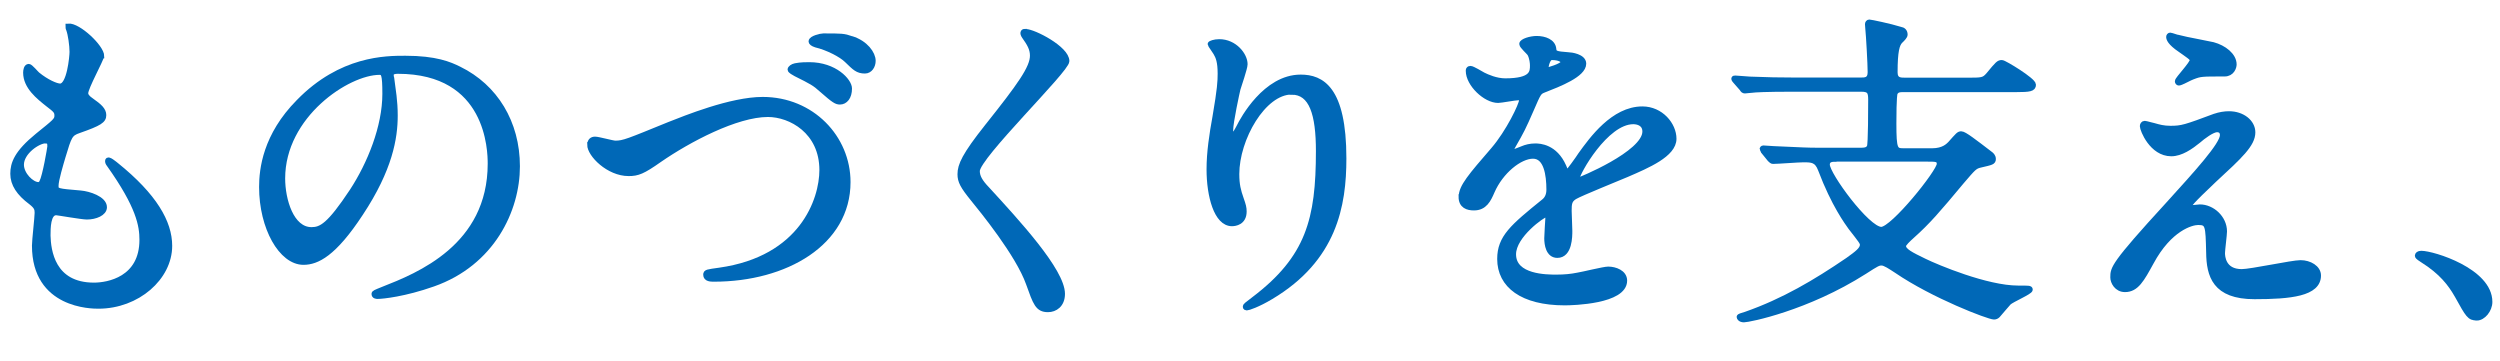
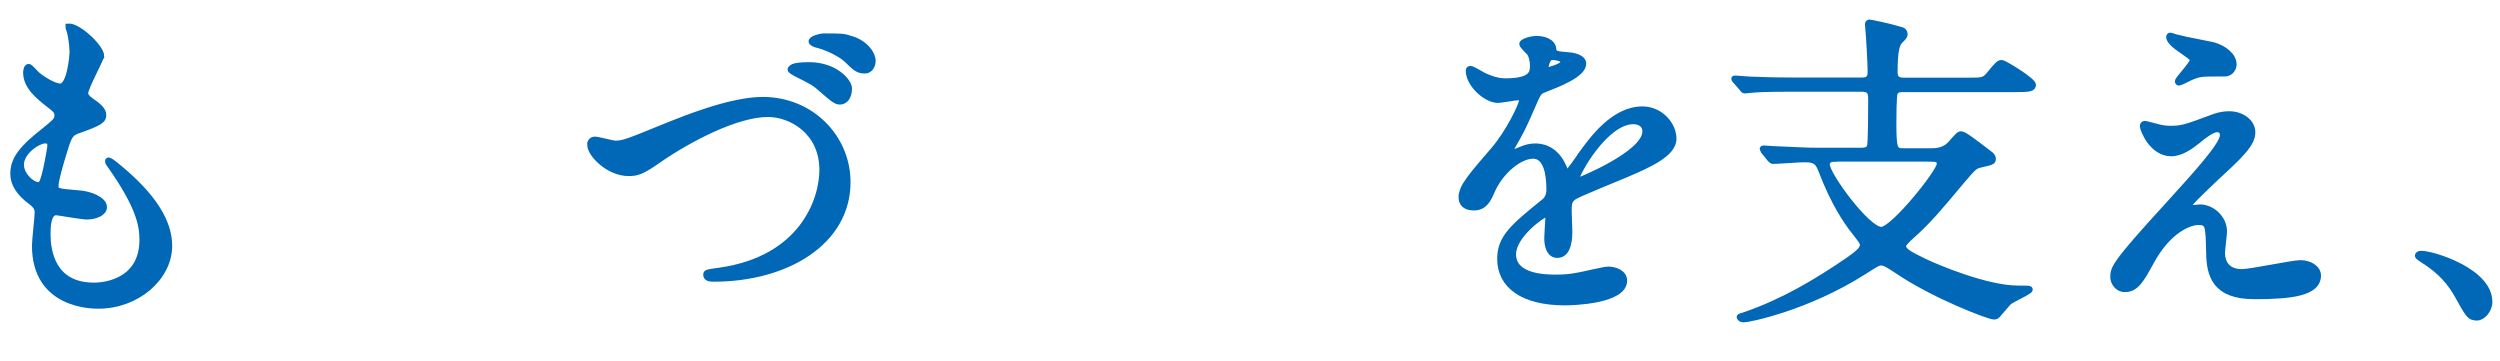
<svg xmlns="http://www.w3.org/2000/svg" id="b" width="187" height="27" viewBox="0 0 187 27">
  <defs>
    <style>.d{fill:#0068b7;stroke:#0068b7;stroke-miterlimit:10;stroke-width:.4px;}.e{fill:none;}</style>
  </defs>
  <g id="c">
    <g>
      <path class="d" d="m7.57,4.22c0,.23-1.17,2.32-1.17,2.75,0,.17.12.35.45.57.6.42.9.7.9,1.07,0,.4-.28.6-1.85,1.15-.67.23-.73.4-1.2,1.97-.15.52-.52,1.72-.52,2.17,0,.4.1.4,1.85.55.6.05,1.77.42,1.77,1.05,0,.45-.67.72-1.3.72-.38,0-2.17-.32-2.3-.32-.62,0-.62,1.17-.62,1.72.03,1.12.33,3.72,3.45,3.72,1.05,0,3.6-.45,3.6-3.4,0-1.07-.23-2.5-2.47-5.65-.08-.1-.1-.17-.1-.25,0-.23.55.25.62.3,2.88,2.32,4,4.3,4,6.05,0,2.37-2.4,4.5-5.32,4.5-.47,0-4.77,0-4.77-4.52,0-.4.2-2.1.2-2.45,0-.3-.05-.47-.47-.8-.9-.67-1.35-1.35-1.35-2.12s.28-1.57,1.85-2.85c1.3-1.05,1.45-1.15,1.45-1.5,0-.33-.12-.43-.67-.85-.72-.57-1.67-1.32-1.67-2.37,0-.17.05-.45.22-.45.12,0,.55.52.65.6.67.55,1.4.87,1.7.87.7,0,.9-2.22.9-2.57,0-.5-.12-1.32-.25-1.67-.05-.1-.05-.17-.05-.25.75-.07,2.5,1.57,2.5,2.25Zm-4.15,6.3c-.58,0-1.83.85-1.83,1.8,0,.75.78,1.5,1.28,1.5.1,0,.22-.07.27-.2.23-.42.6-2.55.6-2.67,0-.2,0-.42-.32-.42Z" />
-       <path class="d" d="m29.25,5.67c0,.08.05.17.05.27.1.8.25,1.6.25,2.7,0,1.67-.38,4-2.58,7.32-2,3.05-3.27,3.65-4.27,3.65-1.65,0-3.12-2.57-3.12-5.62,0-1.32.27-3.85,2.77-6.37,3.17-3.25,6.52-3.25,7.97-3.25,2.27,0,3.32.45,4.02.8,2.7,1.32,4.35,4,4.35,7.27s-1.88,7.25-6.3,8.8c-2.12.75-3.77.92-4.15.92-.1,0-.25-.02-.25-.17,0-.08.05-.1.67-.35,2.6-1.02,8.02-3.17,8.02-9.4,0-.97-.1-6.92-6.92-6.92-.5,0-.53.2-.53.35Zm-8.12,7.67c0,1.62.65,3.85,2.17,3.85.72,0,1.33-.3,3.05-2.9,1.32-2.02,2.45-4.8,2.45-7.27,0-1.5-.1-1.62-.42-1.62-2.38,0-7.25,3.22-7.25,7.95Z" />
      <path class="d" d="m44.13,10.82c0-.27.15-.4.38-.4.25,0,1.3.3,1.52.3.62,0,.95-.15,4.02-1.4,1.2-.47,4.62-1.87,7-1.87,3.67,0,6.37,2.85,6.37,6.17,0,4.55-4.65,7.25-10.02,7.25-.22,0-.6,0-.6-.32,0-.2.1-.2,1.02-.33,6.17-.87,7.67-5.27,7.67-7.5,0-2.9-2.35-4.17-4.05-4.17-2.37,0-5.95,1.9-8.12,3.4-1.25.88-1.62,1.02-2.3,1.02-1.5,0-2.9-1.42-2.9-2.15Zm16.4-5.97c1.92,0,3,1.22,3,1.77,0,.65-.32,1-.7,1-.25,0-.42-.08-1.35-.9-.55-.5-.75-.6-1.95-1.2-.15-.08-.42-.23-.42-.32s.17-.23.38-.27c.4-.08.83-.08,1.05-.08Zm3.17-1.95c1.05.33,1.6,1.12,1.6,1.65,0,.38-.23.75-.6.75-.55,0-.75-.22-1.35-.8-.42-.42-1.47-.95-2.32-1.15-.25-.08-.35-.18-.35-.25,0-.23.72-.4.9-.4,1.38,0,1.52,0,2.12.2Z" />
-       <path class="d" d="m76.72,2.37c.6,0,3.07,1.27,3.07,2.2,0,.67-6.7,7.15-6.7,8.22,0,.42.2.8.75,1.37,2.22,2.42,5.62,6.1,5.62,7.82,0,.82-.55,1.17-1.07,1.17-.77,0-.92-.47-1.45-1.95-.78-2.2-3.5-5.52-4.15-6.32-.77-.95-.97-1.32-.97-1.85,0-.67.33-1.42,2.02-3.55,2.47-3.1,3.4-4.4,3.4-5.32,0-.52-.23-.9-.62-1.45-.08-.12-.12-.23-.08-.3.03-.05.1-.05.17-.05Z" />
-       <path class="d" d="m96.62,6.87c-2.12,0-4.12,3.5-4.12,6.15,0,.8.12,1.25.33,1.85.17.48.22.67.22.95,0,.82-.67.9-.9.9-1.15,0-1.7-2.07-1.7-4.05,0-1.27.2-2.6.45-3.97.35-2.05.38-2.6.38-3.2,0-.88-.15-1.25-.33-1.55-.05-.1-.42-.6-.42-.65s.3-.17.67-.17c1.15,0,1.92,1,1.92,1.67,0,.3-.45,1.57-.53,1.85-.05.2-.55,2.47-.55,3.1,0,.07,0,.35.2.35.12,0,.28-.3.45-.62.27-.55,1.97-3.7,4.6-3.7,1.55,0,3.22.82,3.22,6.07,0,3.52-.7,7.52-5.45,10.35-1,.6-1.7.82-1.8.82-.05,0-.1-.02-.1-.07,0-.08.05-.12.62-.55,4.1-3.1,4.85-6,4.85-11.1,0-2.75-.5-4.42-2.02-4.42Z" />
      <path class="d" d="m109.31,14.72c0-.75.7-1.55,2.4-3.52,1.12-1.3,2.12-3.37,2.12-3.72,0-.15-.17-.18-.27-.18-.25,0-1.28.2-1.5.2-.95,0-2.22-1.22-2.22-2.2,0-.07,0-.17.15-.17s.8.4.95.48c.3.15.97.45,1.65.45,2.05,0,2.05-.67,2.05-1.17,0-.15-.03-.55-.2-.87-.07-.12-.6-.58-.6-.73,0-.2.65-.4,1.1-.4.6,0,1.22.23,1.27.77.03.32.12.38,1.12.45.17,0,1.12.12,1.12.65,0,.82-1.82,1.52-2.97,1.97-.38.15-.4.2-.95,1.47-.6,1.37-.7,1.57-1.35,2.7-.12.23-.18.3-.18.4,0,.05.03.1.1.1s.55-.17.77-.27c.28-.12.6-.2.97-.2.33,0,1.47.05,2.12,1.52.17.42.2.48.25.48.08,0,.9-1.15,1.02-1.35.83-1.15,2.45-3.42,4.62-3.42,1.38,0,2.35,1.17,2.35,2.22,0,1.17-1.97,2-3.52,2.67-.62.27-3.45,1.4-3.9,1.67-.4.25-.42.52-.42,1.05,0,.23.05,1.27.05,1.5,0,.4,0,1.82-.92,1.82-.67,0-.78-.82-.78-1.27,0-.25.08-1.45.08-1.47,0-.1,0-.3-.17-.3-.2,0-2.42,1.55-2.42,2.97,0,1.72,2.5,1.72,3.22,1.72.62,0,1.1-.05,1.6-.15.35-.05,1.95-.45,2.27-.45.52,0,1.22.25,1.22.85,0,1.55-3.87,1.65-4.47,1.65-3.17,0-4.85-1.3-4.85-3.27,0-1.6.95-2.4,3.3-4.3.25-.2.38-.5.38-.88,0-1.12-.2-2.52-1.2-2.52s-2.42,1.15-3.07,2.65c-.27.62-.55,1.22-1.35,1.22-.47,0-.95-.15-.95-.82Zm6.37-9.45s1.25-.32,1.25-.6c0-.33-.62-.38-.85-.38-.35,0-.45.7-.45.8s0,.17.05.17Zm2.27,8.1s.03.12.1.12,5-2,5-3.65c0-.62-.55-.75-.88-.75-2.07,0-4.22,3.87-4.22,4.27Z" />
      <path class="d" d="m131.92,11.3q-.1-.12-.1-.17s.02-.05.08-.05c.12,0,.65.05.77.05,2.25.1,2.5.12,3.35.12h3.15c.25,0,.55,0,.67-.27.1-.15.1-3.02.1-3.52,0-.6-.1-.8-.73-.8h-5.02c-2.2,0-2.92.05-3.15.08-.1,0-.45.05-.52.05-.1,0-.15-.05-.22-.17l-.5-.57c-.08-.1-.1-.12-.1-.15,0-.05.03-.05.1-.05.17,0,.92.08,1.1.08,1.22.05,2.25.07,3.42.07h4.85c.35,0,.73,0,.73-.6s-.12-2.75-.18-3.32c0-.02-.02-.23-.02-.27,0-.08.05-.15.12-.15.1,0,1.55.3,2.35.55.15.02.32.12.32.38,0,.12-.17.3-.35.47-.25.25-.4.77-.4,2.35,0,.6.4.6.78.6h4.62c1.12,0,1.25,0,1.6-.4.7-.85.77-.92,1-.92.18,0,2.35,1.32,2.35,1.65,0,.3-.27.35-1.27.35h-8.37c-.35,0-.55,0-.7.25-.1.2-.1,1.97-.1,2.3,0,1.97.1,2.05.75,2.05h2.12c.88,0,1.22-.4,1.35-.52.6-.67.65-.75.83-.75.22,0,.97.58,2.17,1.5.07.05.22.17.22.37,0,.23-.1.25-.97.45-.42.1-.5.2-1.4,1.25-1.75,2.1-2.52,3-3.7,4.05-.3.27-.65.6-.65.75,0,.38.55.65,1.58,1.15.92.45,4.65,2.02,7,2.02.8,0,.9,0,.9.1,0,.17-1.37.75-1.6.97-.12.12-.7.82-.82.95-.08.08-.17.12-.28.12-.38,0-4.52-1.57-7.3-3.47-.42-.27-.85-.57-1.1-.57s-.35.05-1.28.65c-4.32,2.75-8.67,3.6-9.02,3.6-.27,0-.35-.15-.35-.2s.17-.1.5-.2c2.8-.98,5.2-2.4,7.62-4.05.7-.5,1.1-.8,1.1-1.15,0-.18-.1-.3-.88-1.3-.25-.35-1.27-1.72-2.25-4.32-.28-.75-.67-.75-1.3-.75-.35,0-1.92.12-2.27.12-.08,0-.12-.05-.23-.15l-.47-.58Zm5.37.6c-.23,0-.62,0-.62.42,0,.75,3,4.85,4.05,4.85.88,0,4.35-4.32,4.35-4.9,0-.38-.25-.38-.9-.38h-6.87Z" />
      <path class="d" d="m165.68,8.7c.35-.12.72-.18,1.05-.18,1,0,1.77.62,1.77,1.38,0,.9-.95,1.77-2.9,3.57-.27.27-1.85,1.72-1.85,1.92,0,.1.12.15.25.15.05,0,.48-.05.55-.05.92,0,1.83.82,1.83,1.82,0,.25-.15,1.38-.15,1.62s.05,1.4,1.45,1.4c.7,0,3.77-.67,4.4-.67.67,0,1.33.38,1.33.95,0,1.35-2.08,1.57-4.77,1.57-2.97,0-3.4-1.57-3.42-3.3-.05-2.02-.05-2.25-.8-2.25-.5,0-2.15.45-3.52,3-.7,1.27-1.1,2.02-1.95,2.02-.62,0-.9-.57-.9-.9,0-.67,0-.95,4.1-5.42,2.15-2.37,4.1-4.5,4.1-5.22,0-.27-.15-.42-.42-.42-.35,0-1.05.52-1.4.83-.58.47-1.3.97-2.02.97-1.45,0-2.15-1.8-2.15-2.05,0-.1.05-.2.17-.2.08,0,.65.17.7.17.35.1.7.2,1.22.2.85,0,1.1-.08,3.35-.92Zm-2.6-5.85c.38.1,2.12.42,2.45.5.82.22,1.57.8,1.57,1.47,0,.2-.15.7-.7.7-1.75,0-1.8,0-2.4.23-.17.05-.87.45-1.02.45-.05,0-.1-.05-.1-.12,0-.17,1.12-1.3,1.12-1.6,0-.15-.4-.4-.92-.77-.77-.52-.85-.82-.85-.95,0-.07.05-.12.1-.12.07,0,.62.2.75.23Z" />
      <path class="d" d="m185.25,23.77c-.52,0-.62-.17-1.45-1.67-.5-.87-1.15-1.75-2.62-2.67-.08-.05-.35-.22-.35-.3s.08-.17.28-.17c.88,0,5.12,1.3,5.12,3.62,0,.6-.5,1.2-.97,1.2Z" />
      <rect class="e" width="187" height="27" />
    </g>
  </g>
</svg>